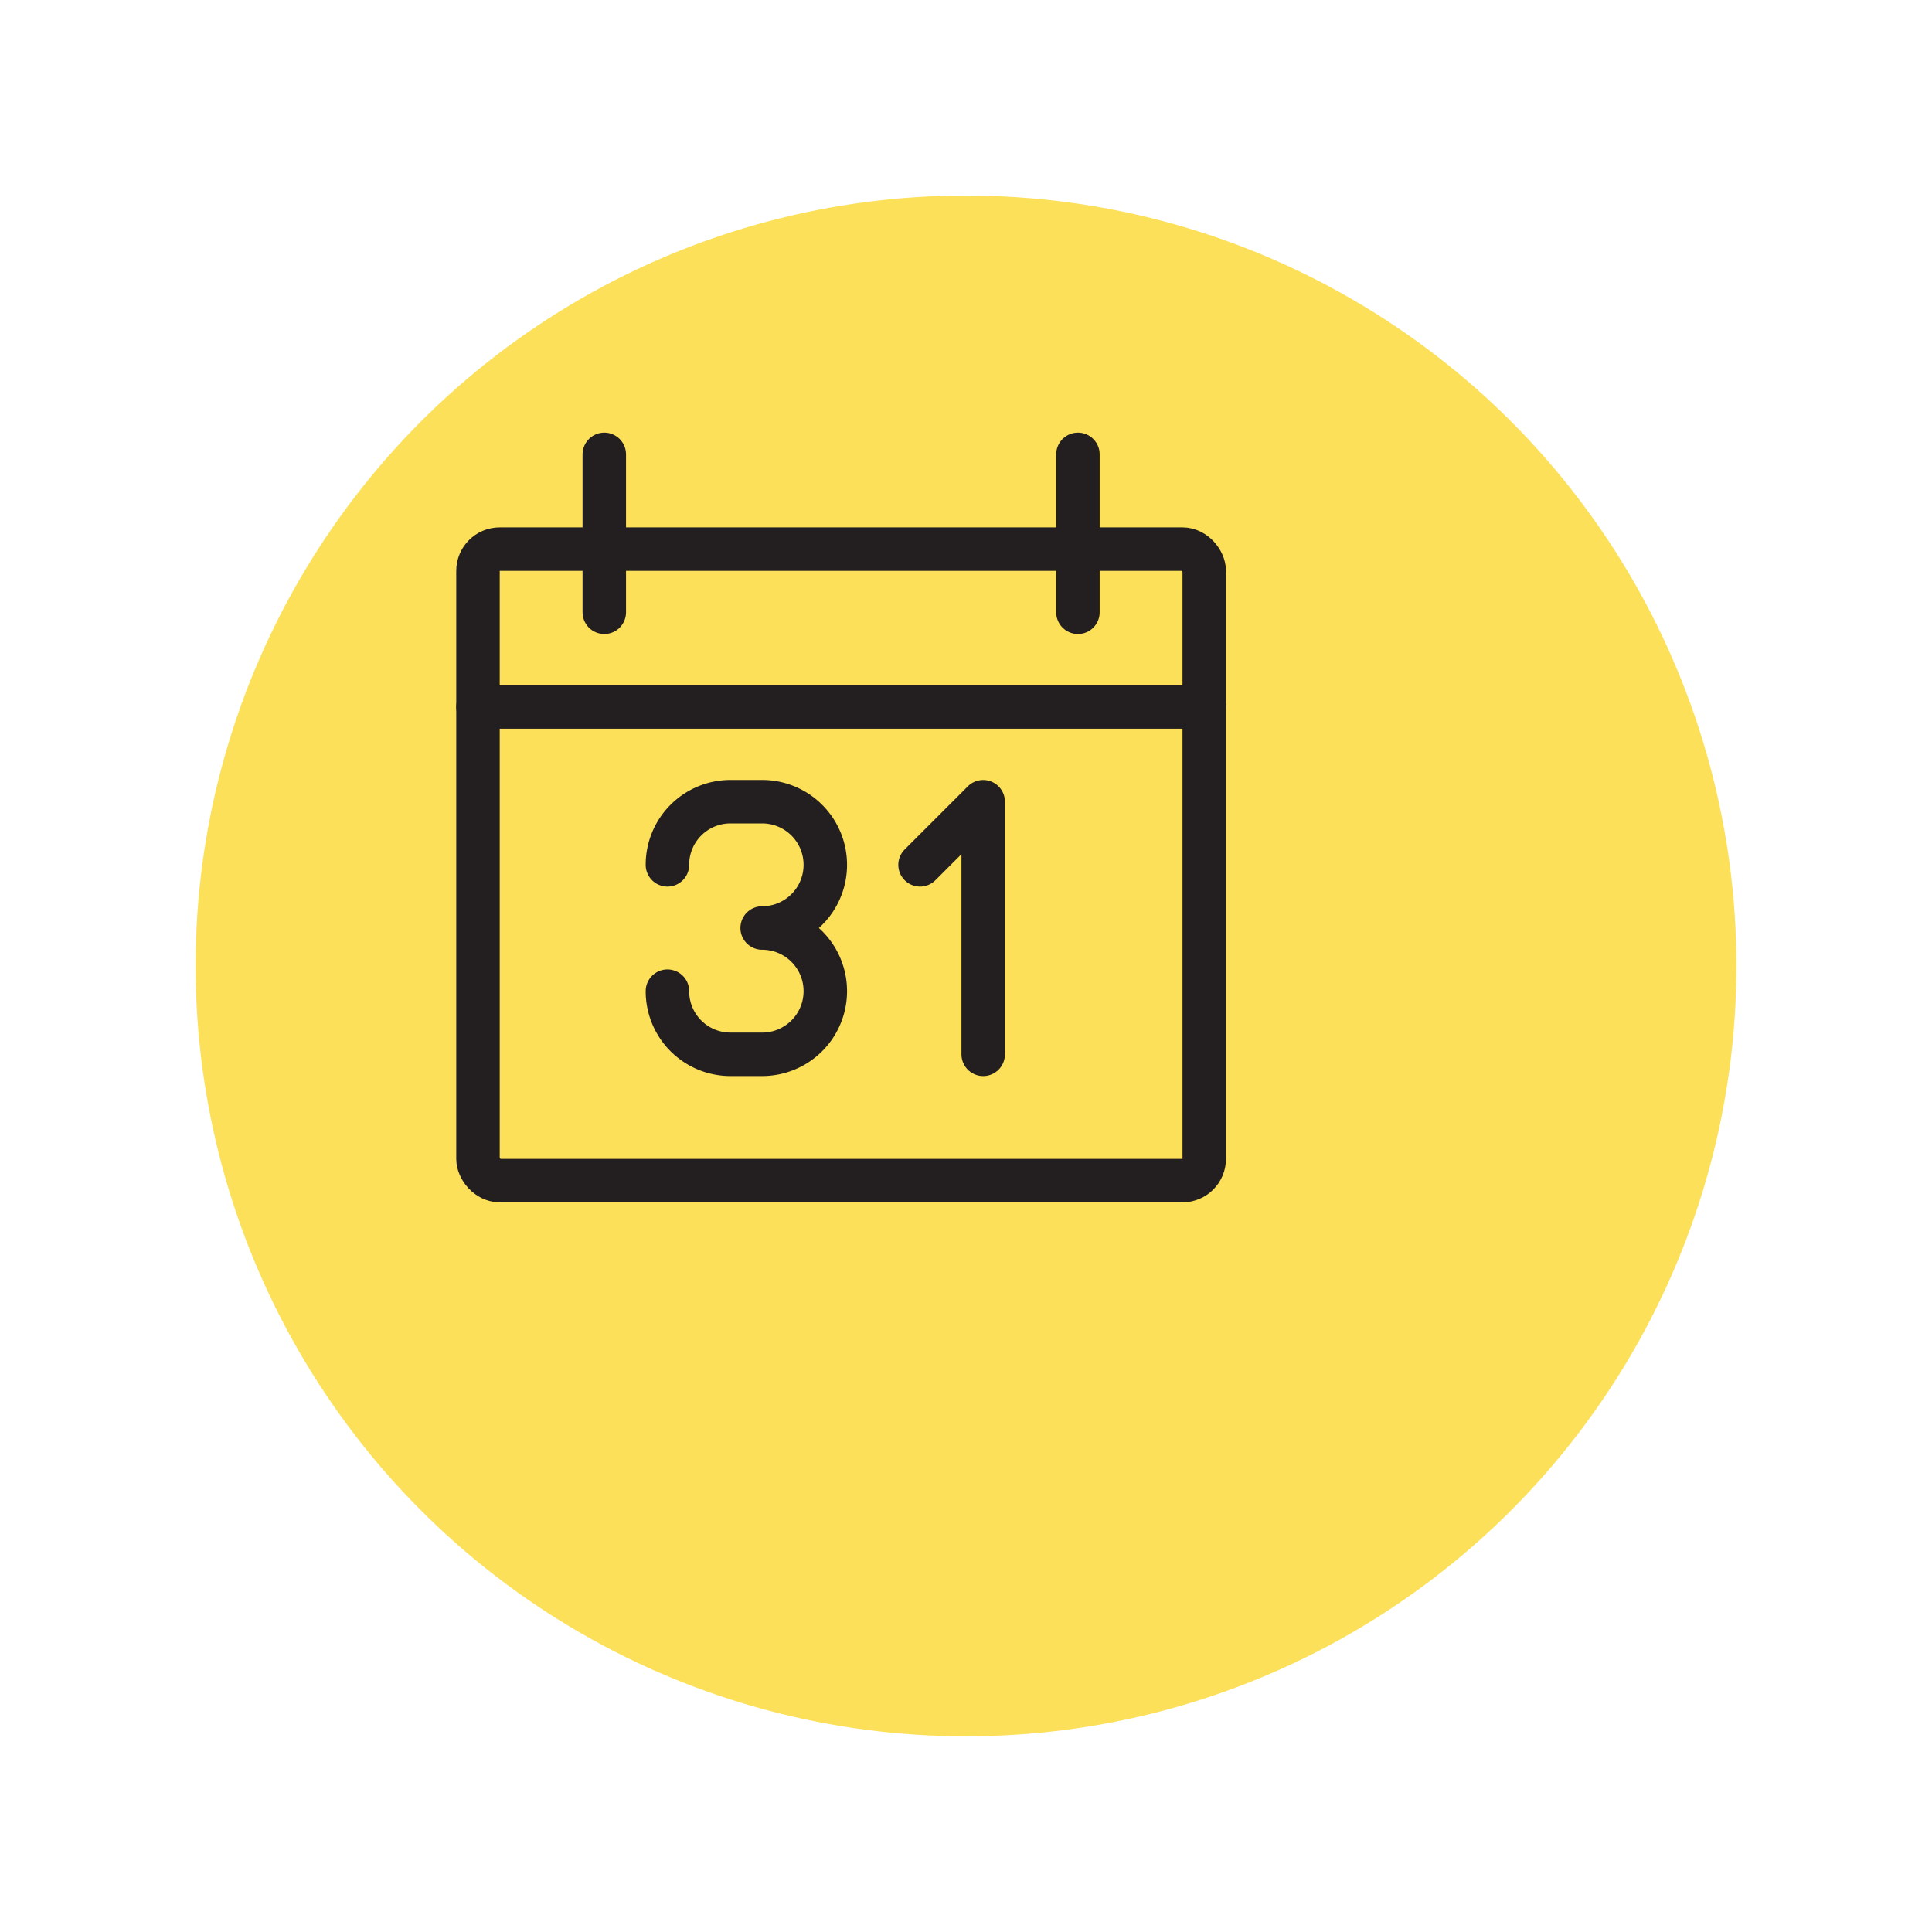
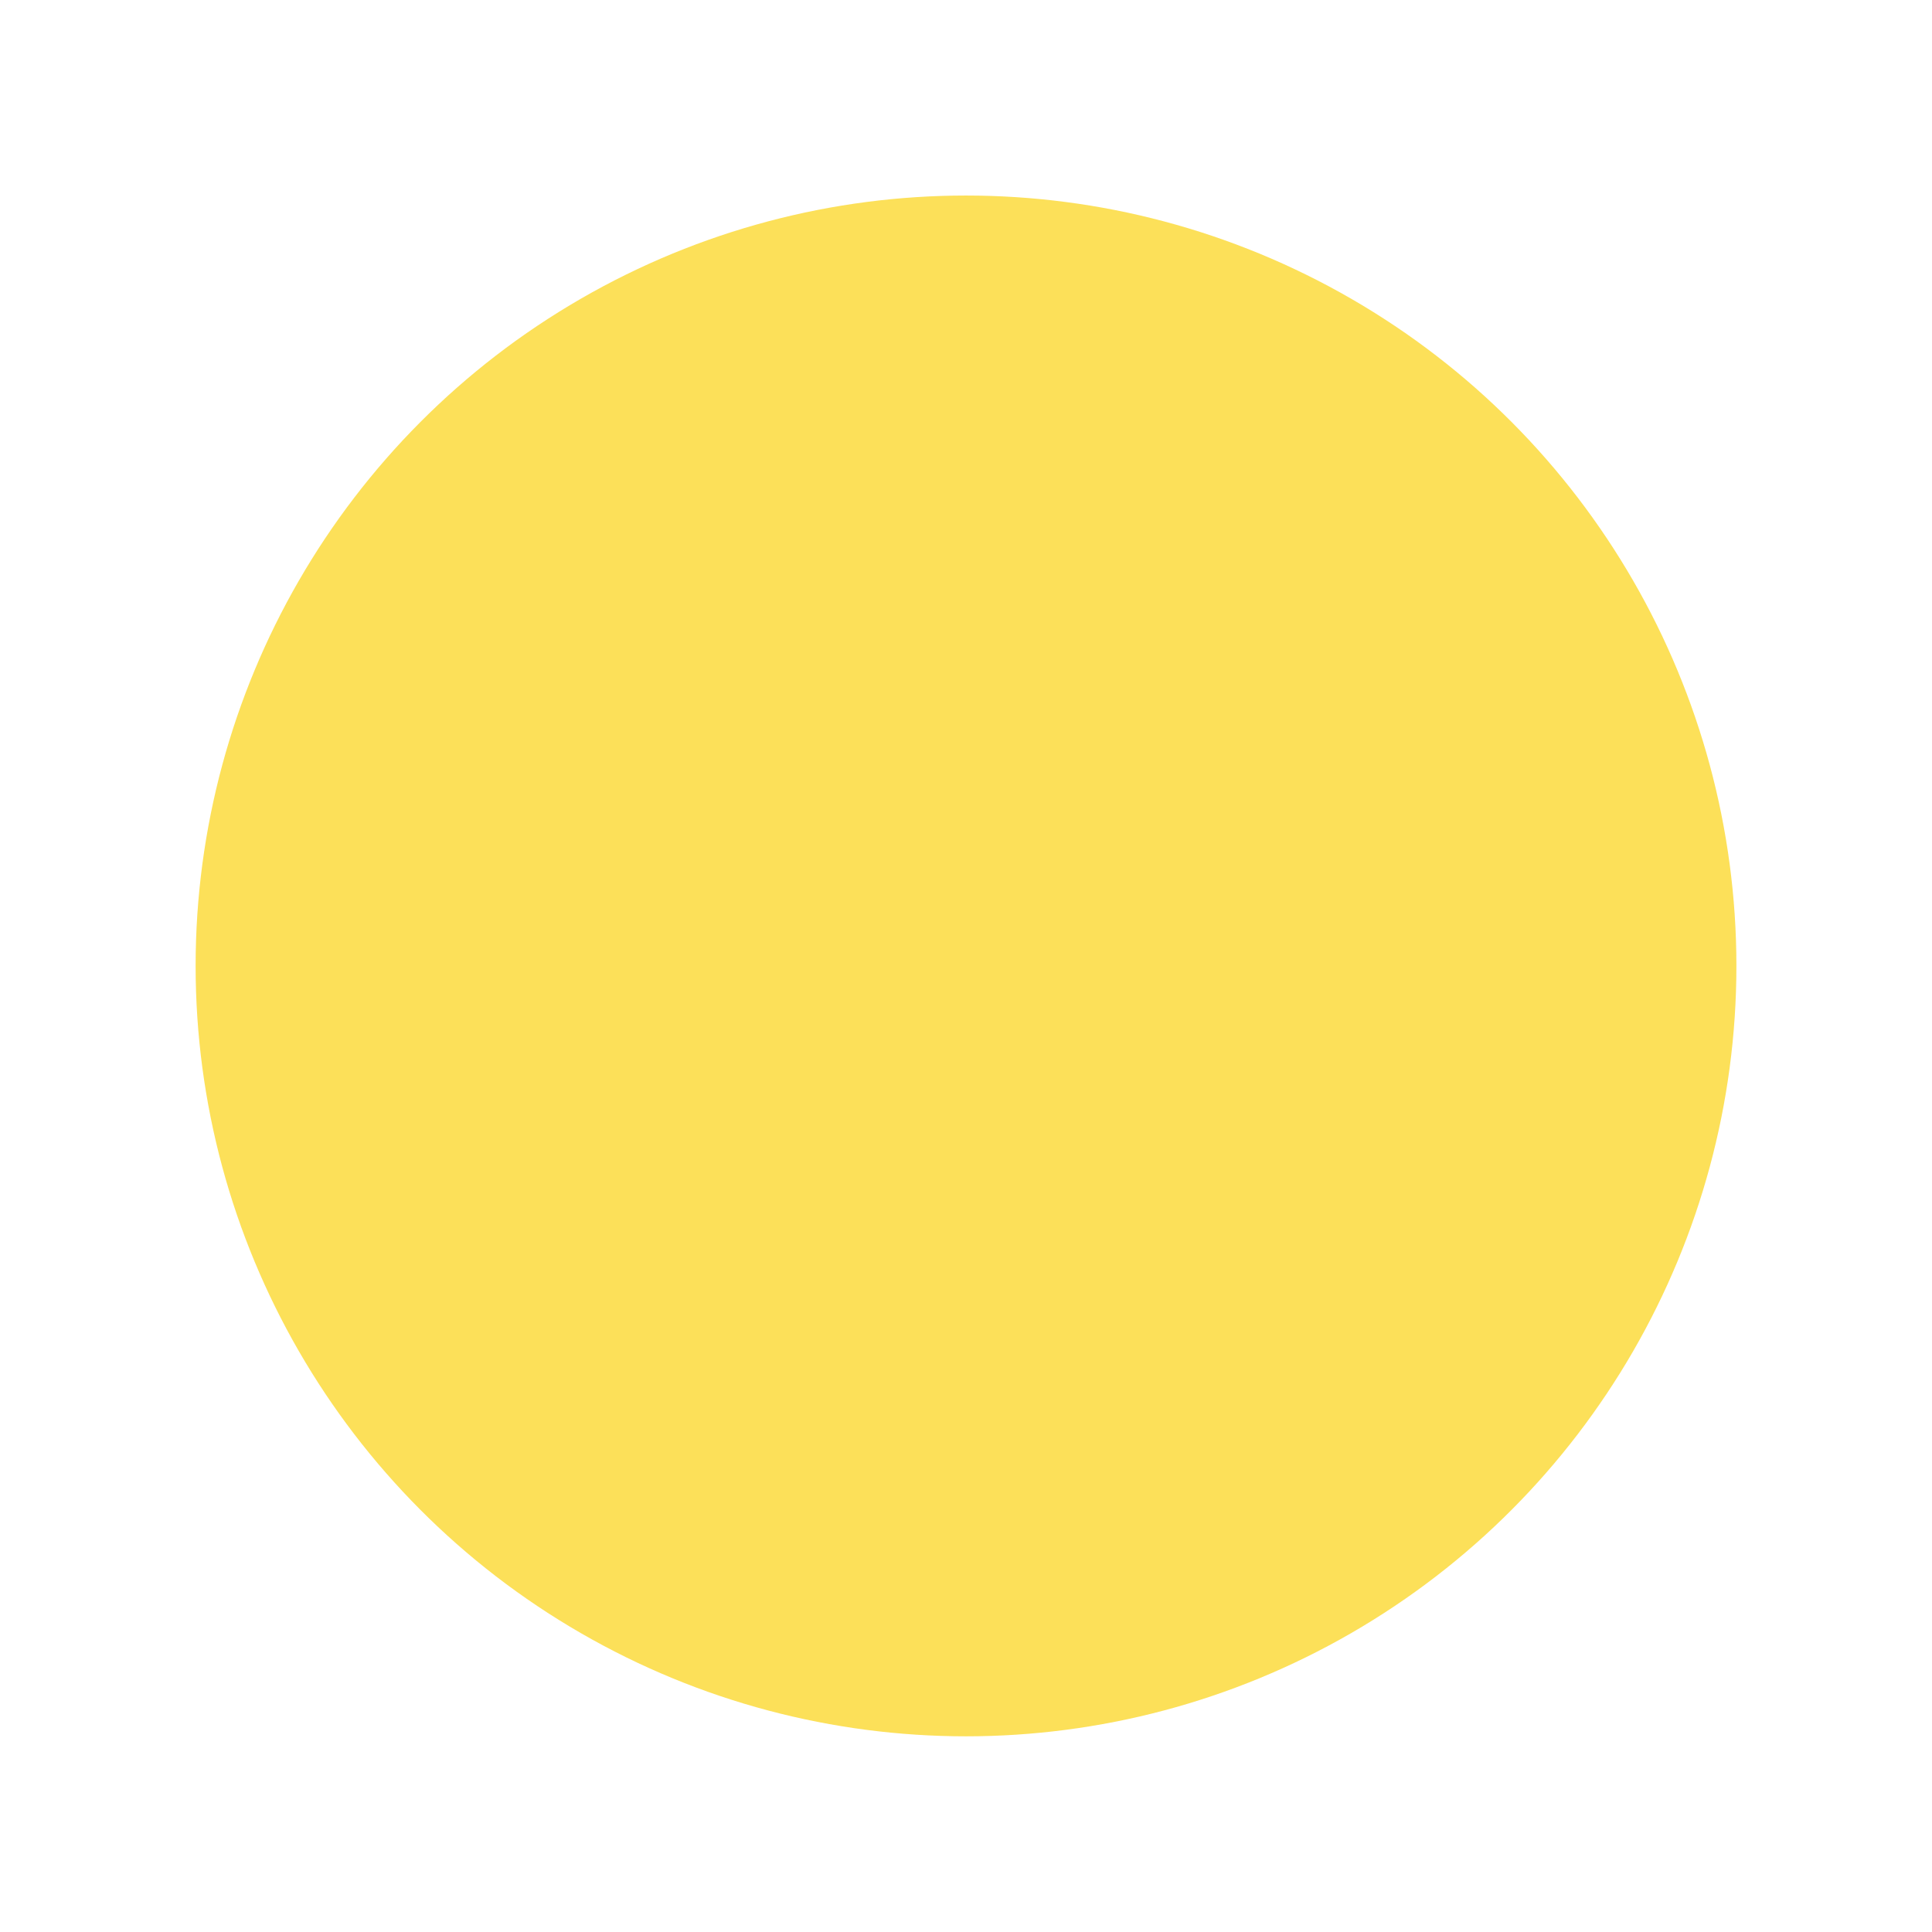
<svg xmlns="http://www.w3.org/2000/svg" width="88.887" height="88.887" viewBox="0 0 88.887 88.887">
  <defs>
    <filter id="Ellipse_11" x="0" y="0" width="88.887" height="88.887" filterUnits="userSpaceOnUse">
      <feOffset dx="6" dy="6" input="SourceAlpha" />
      <feGaussianBlur stdDeviation="3" result="blur" />
      <feFlood flood-opacity="0.161" />
      <feComposite operator="in" in2="blur" />
      <feComposite in="SourceGraphic" />
    </filter>
    <clipPath id="clip-path">
-       <rect id="Rechteck_790" data-name="Rechteck 790" width="37" height="36" transform="translate(-1.181 -0.584)" fill="none" stroke="#231f20" stroke-width="2" />
-     </clipPath>
+       </clipPath>
  </defs>
  <g id="Gruppe_1517" data-name="Gruppe 1517" transform="translate(-172 -2192.664)">
    <g transform="matrix(1, 0, 0, 1, 172, 2192.66)" filter="url(#Ellipse_11)">
      <ellipse id="Ellipse_11-2" data-name="Ellipse 11" cx="35.444" cy="35.444" rx="35.444" ry="35.444" transform="translate(3 3)" fill="#fcdf51" opacity="0.95" />
    </g>
    <g id="Gruppe_172" data-name="Gruppe 172" transform="translate(193.181 2212.584)">
      <g id="Gruppe_171" data-name="Gruppe 171" transform="translate(0 0)" clip-path="url(#clip-path)">
        <path id="Pfad_685" data-name="Pfad 685" d="M6.5,20.216h0a2.9,2.9,0,0,0,2.905,2.905h1.453a2.905,2.905,0,1,0,0-5.811h0a2.905,2.905,0,1,0,0-5.811H9.405A2.9,2.9,0,0,0,6.5,14.405" transform="translate(3.026 5.465)" fill="none" stroke="#231f20" stroke-linecap="round" stroke-linejoin="round" stroke-width="2" />
        <rect id="Rechteck_789" data-name="Rechteck 789" width="33.413" height="29.054" rx="1" transform="translate(0.81 5.343)" fill="none" stroke="#231f20" stroke-linecap="round" stroke-linejoin="round" stroke-width="2" />
        <line id="Linie_92" data-name="Linie 92" x2="33.413" transform="translate(0.81 12.607)" fill="none" stroke="#231f20" stroke-linecap="round" stroke-linejoin="round" stroke-width="2" />
        <line id="Linie_93" data-name="Linie 93" y2="7.264" transform="translate(28.412 0.985)" fill="none" stroke="#231f20" stroke-linecap="round" stroke-linejoin="round" stroke-width="2" />
        <line id="Linie_94" data-name="Linie 94" y2="7.264" transform="translate(6.621 0.985)" fill="none" stroke="#231f20" stroke-linecap="round" stroke-linejoin="round" stroke-width="2" />
-         <path id="Pfad_686" data-name="Pfad 686" d="M17.405,23.122V11.5L14.5,14.405" transform="translate(6.648 5.465)" fill="none" stroke="#231f20" stroke-linecap="round" stroke-linejoin="round" stroke-width="2" />
      </g>
    </g>
  </g>
</svg>